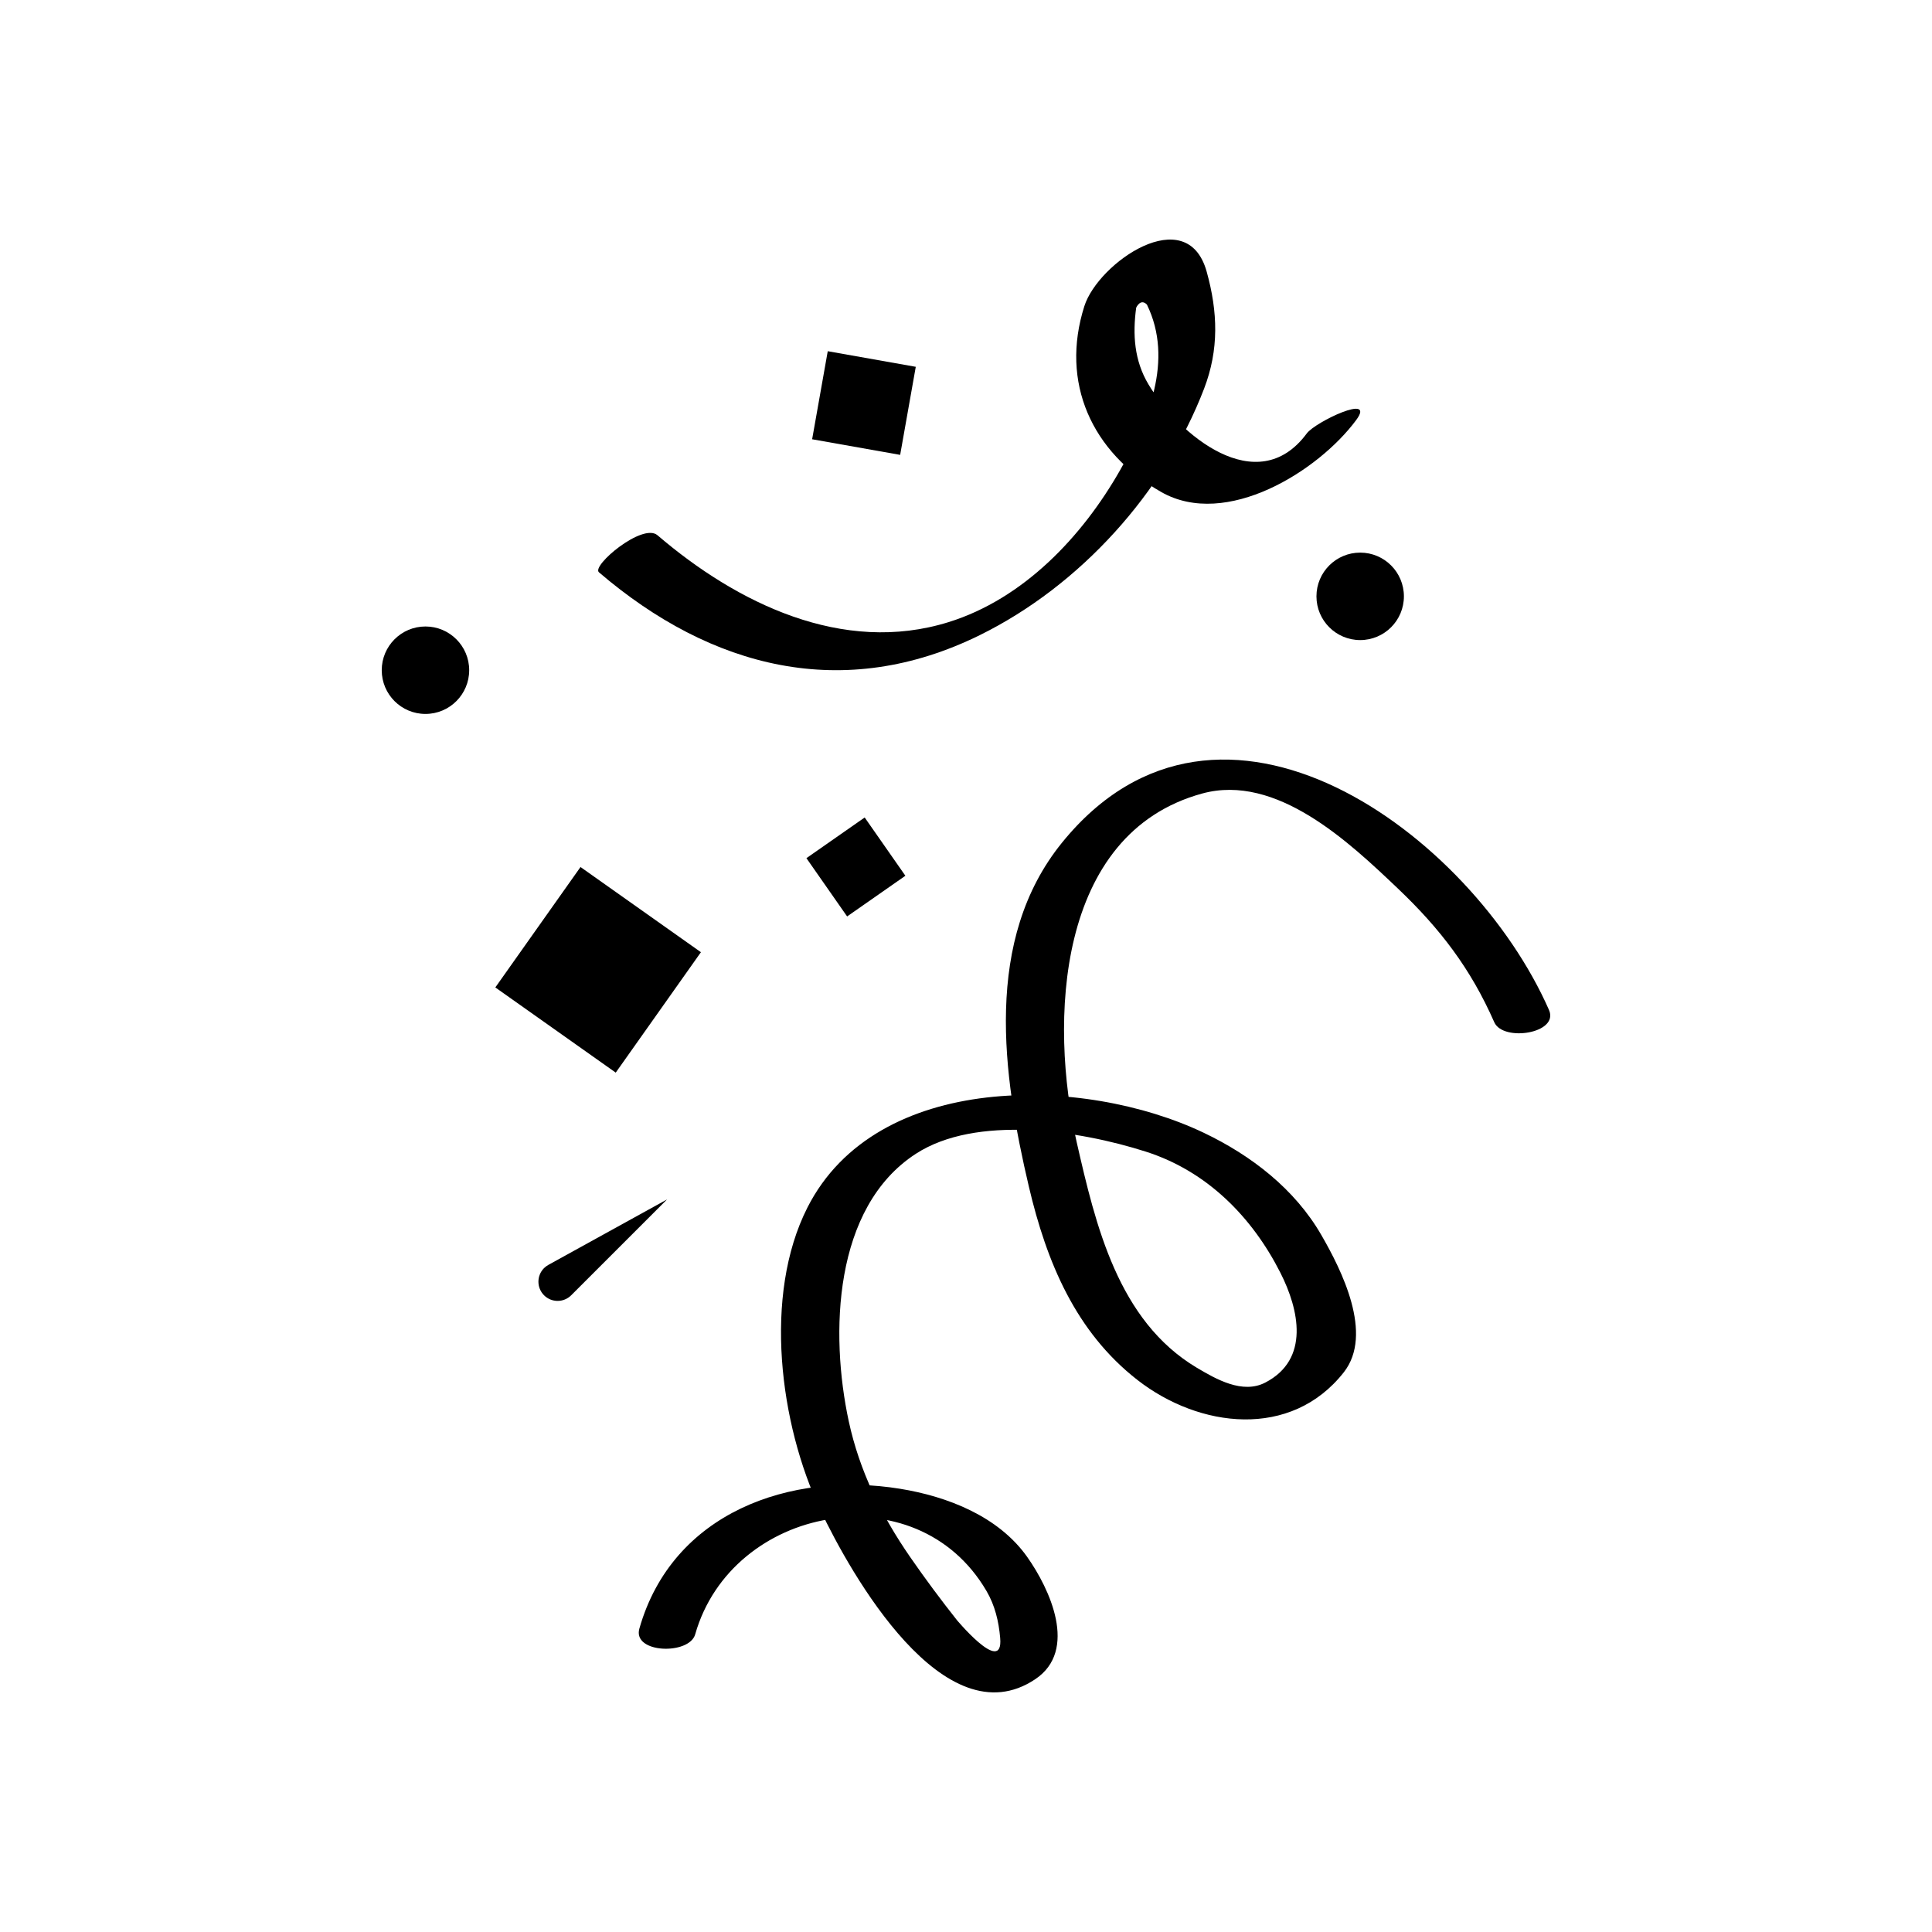
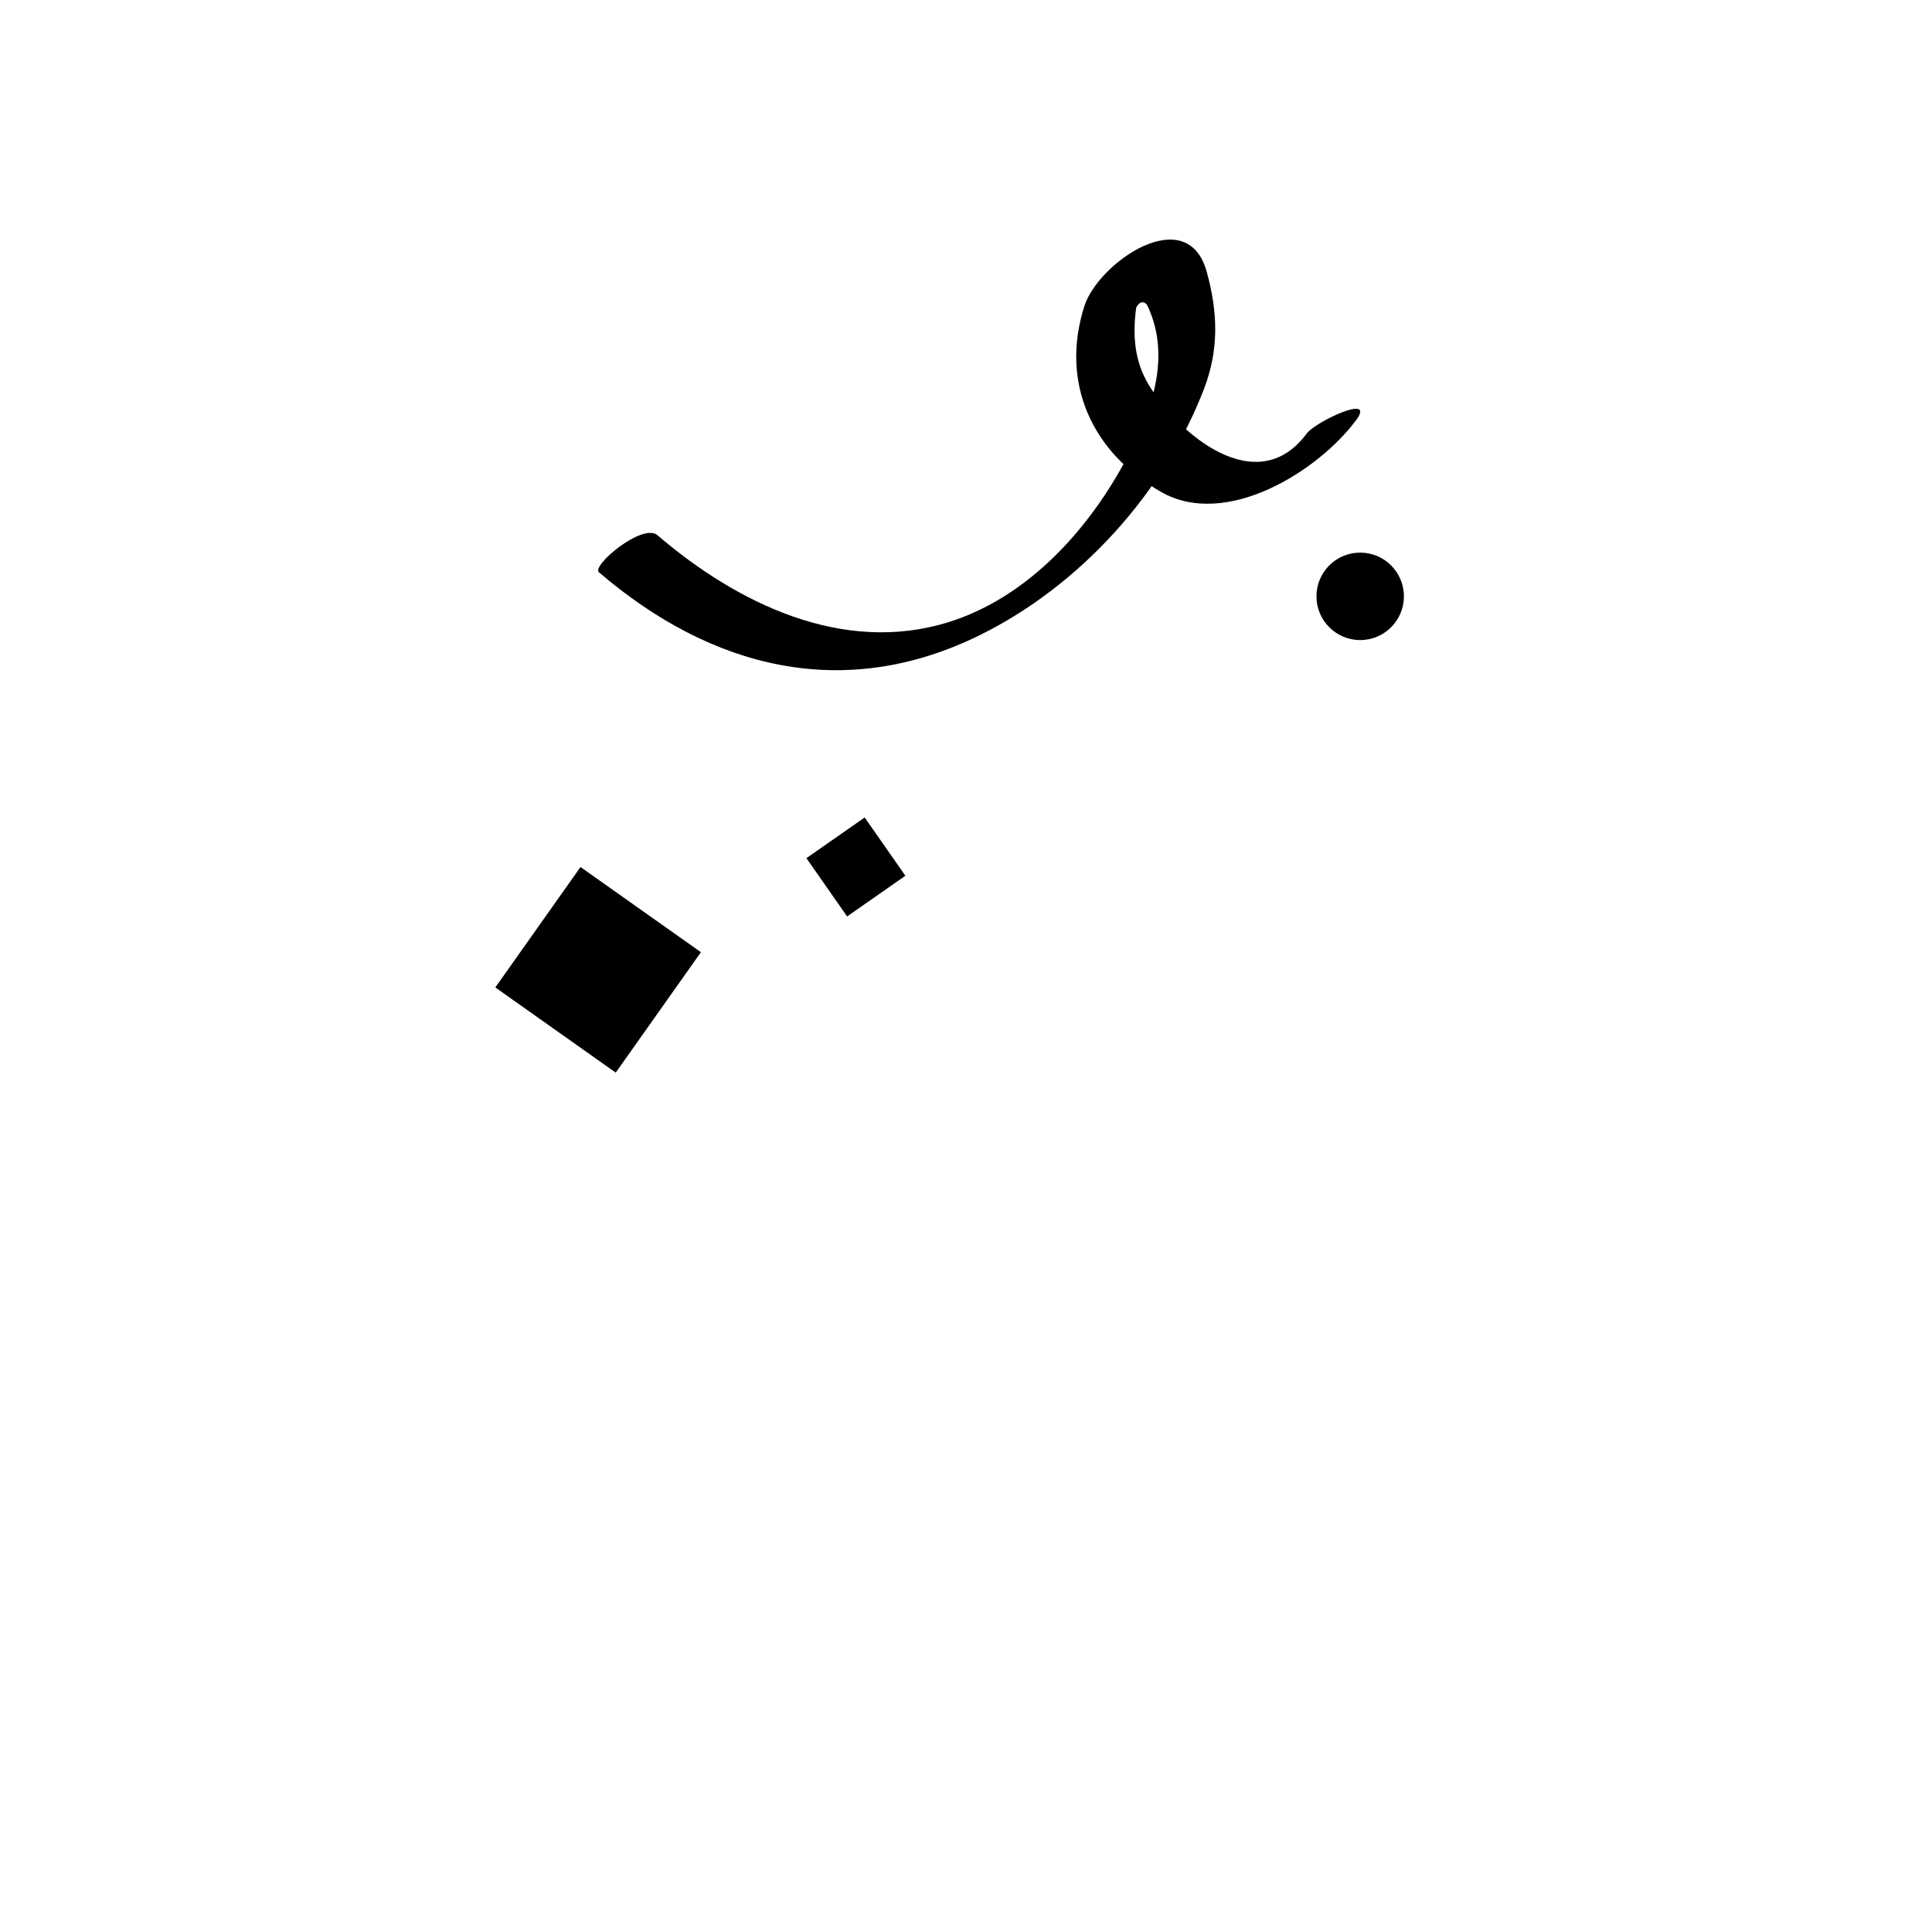
<svg xmlns="http://www.w3.org/2000/svg" fill="#000000" width="800px" height="800px" version="1.1" viewBox="144 144 512 512">
  <g>
    <path d="m447.95 224.73c7.184 14.762 0.293 30.859-7.117 43.871-10.055 17.668-25.613 34.082-45.414 40.258-28.102 8.766-56.148-5.008-77.184-23.016-3.941-3.371-17.547 8.074-15.508 9.824 29.871 25.566 64.938 34.414 100.99 16.621 26.512-13.082 48.812-37.719 59.379-65.289 3.981-10.387 3.652-20.324 0.691-30.984-5.199-18.746-28.766-2.383-32.422 9.117-6.434 20.223 1.879 38.738 20.379 49.262 17.199 9.793 41.645-5.535 51.672-19.094 5.305-7.18-10.852 0.516-13.109 3.566-13.16 17.793-34.059 0.203-41.953-13.004-3.785-6.316-4.211-13.227-3.258-20.312-0.004 0.008 1.125-2.598 2.856-0.82z" />
-     <path d="m554.5 411.65c-20.555-46.703-87.168-95.945-129.03-44.367-20.918 25.773-15.766 61.609-8.797 91.238 4.684 19.922 12.391 38.449 28.793 51.211 16.332 12.715 40.629 15.766 54.648-2.051 7.981-10.137-0.613-27.164-5.941-36.379-7.047-12.223-18.594-21.105-31.145-27.094-31.855-15.203-86.742-16.34-105.06 19.82-11.789 23.277-7.344 57.395 3.449 80.168 7.981 16.828 32.816 60.984 56.945 44.805 11.441-7.668 3.82-23.988-2.176-32.441-7.629-10.746-21.109-15.984-33.664-18.02-29.094-4.715-60.332 6.277-69.082 37.055-1.875 6.59 13.215 7.062 14.793 1.523 9.672-34.008 58.523-43.383 77.195-11.496 2.258 3.859 3.246 8.062 3.629 12.449 0.938 10.602-12.621-6.184-11.25-4.453-4.383-5.527-8.586-11.176-12.59-16.965-7.609-10.992-13.469-22.902-16.289-36.008-4.992-23.148-4.117-56.695 17.805-70.895 15.914-10.309 43.133-6.242 60.93-0.551 16.184 5.168 28.164 17.285 35.68 32.145 4.891 9.672 7.871 22.887-4.035 29.055-6.035 3.125-13.027-0.902-18.148-3.941-20.863-12.434-26.801-37.77-31.82-59.746-7.246-31.734-5.523-81.805 33.242-92.418 19.695-5.394 39.004 12.93 51.918 25.215 11.184 10.641 19.246 21.191 25.496 35.387 2.324 5.277 17.246 2.988 14.504-3.246z" />
+     <path d="m554.5 411.65z" />
    <path d="m373.15 360.64 10.785 15.445-15.441 10.781-10.785-15.445z" />
-     <path d="m386.69 241.21-4.137 23.336-23.328-4.137 4.137-23.336z" />
    <path d="m297.84 373.77 31.91 22.574-22.574 31.91-31.91-22.574z" />
    <path d="m516.05 302.04c0 6.398-5.188 11.586-11.586 11.586-6.402 0-11.59-5.188-11.59-11.586 0-6.402 5.188-11.59 11.59-11.59 6.398 0 11.586 5.188 11.586 11.59" />
-     <path d="m268.34 321.61c0 6.402-5.191 11.59-11.59 11.59s-11.586-5.188-11.586-11.59c0-6.398 5.188-11.586 11.586-11.586s11.59 5.188 11.59 11.586" />
    <path d="m292.35 483.23 28.426-21.379" />
-     <path d="m289.32 479.21 31.453-17.348-25.398 25.398c-1.988 1.988-5.211 1.988-7.195 0.004-1.988-1.988-1.988-5.211-0.004-7.199 0.344-0.34 0.746-0.633 1.145-0.855z" />
  </g>
</svg>